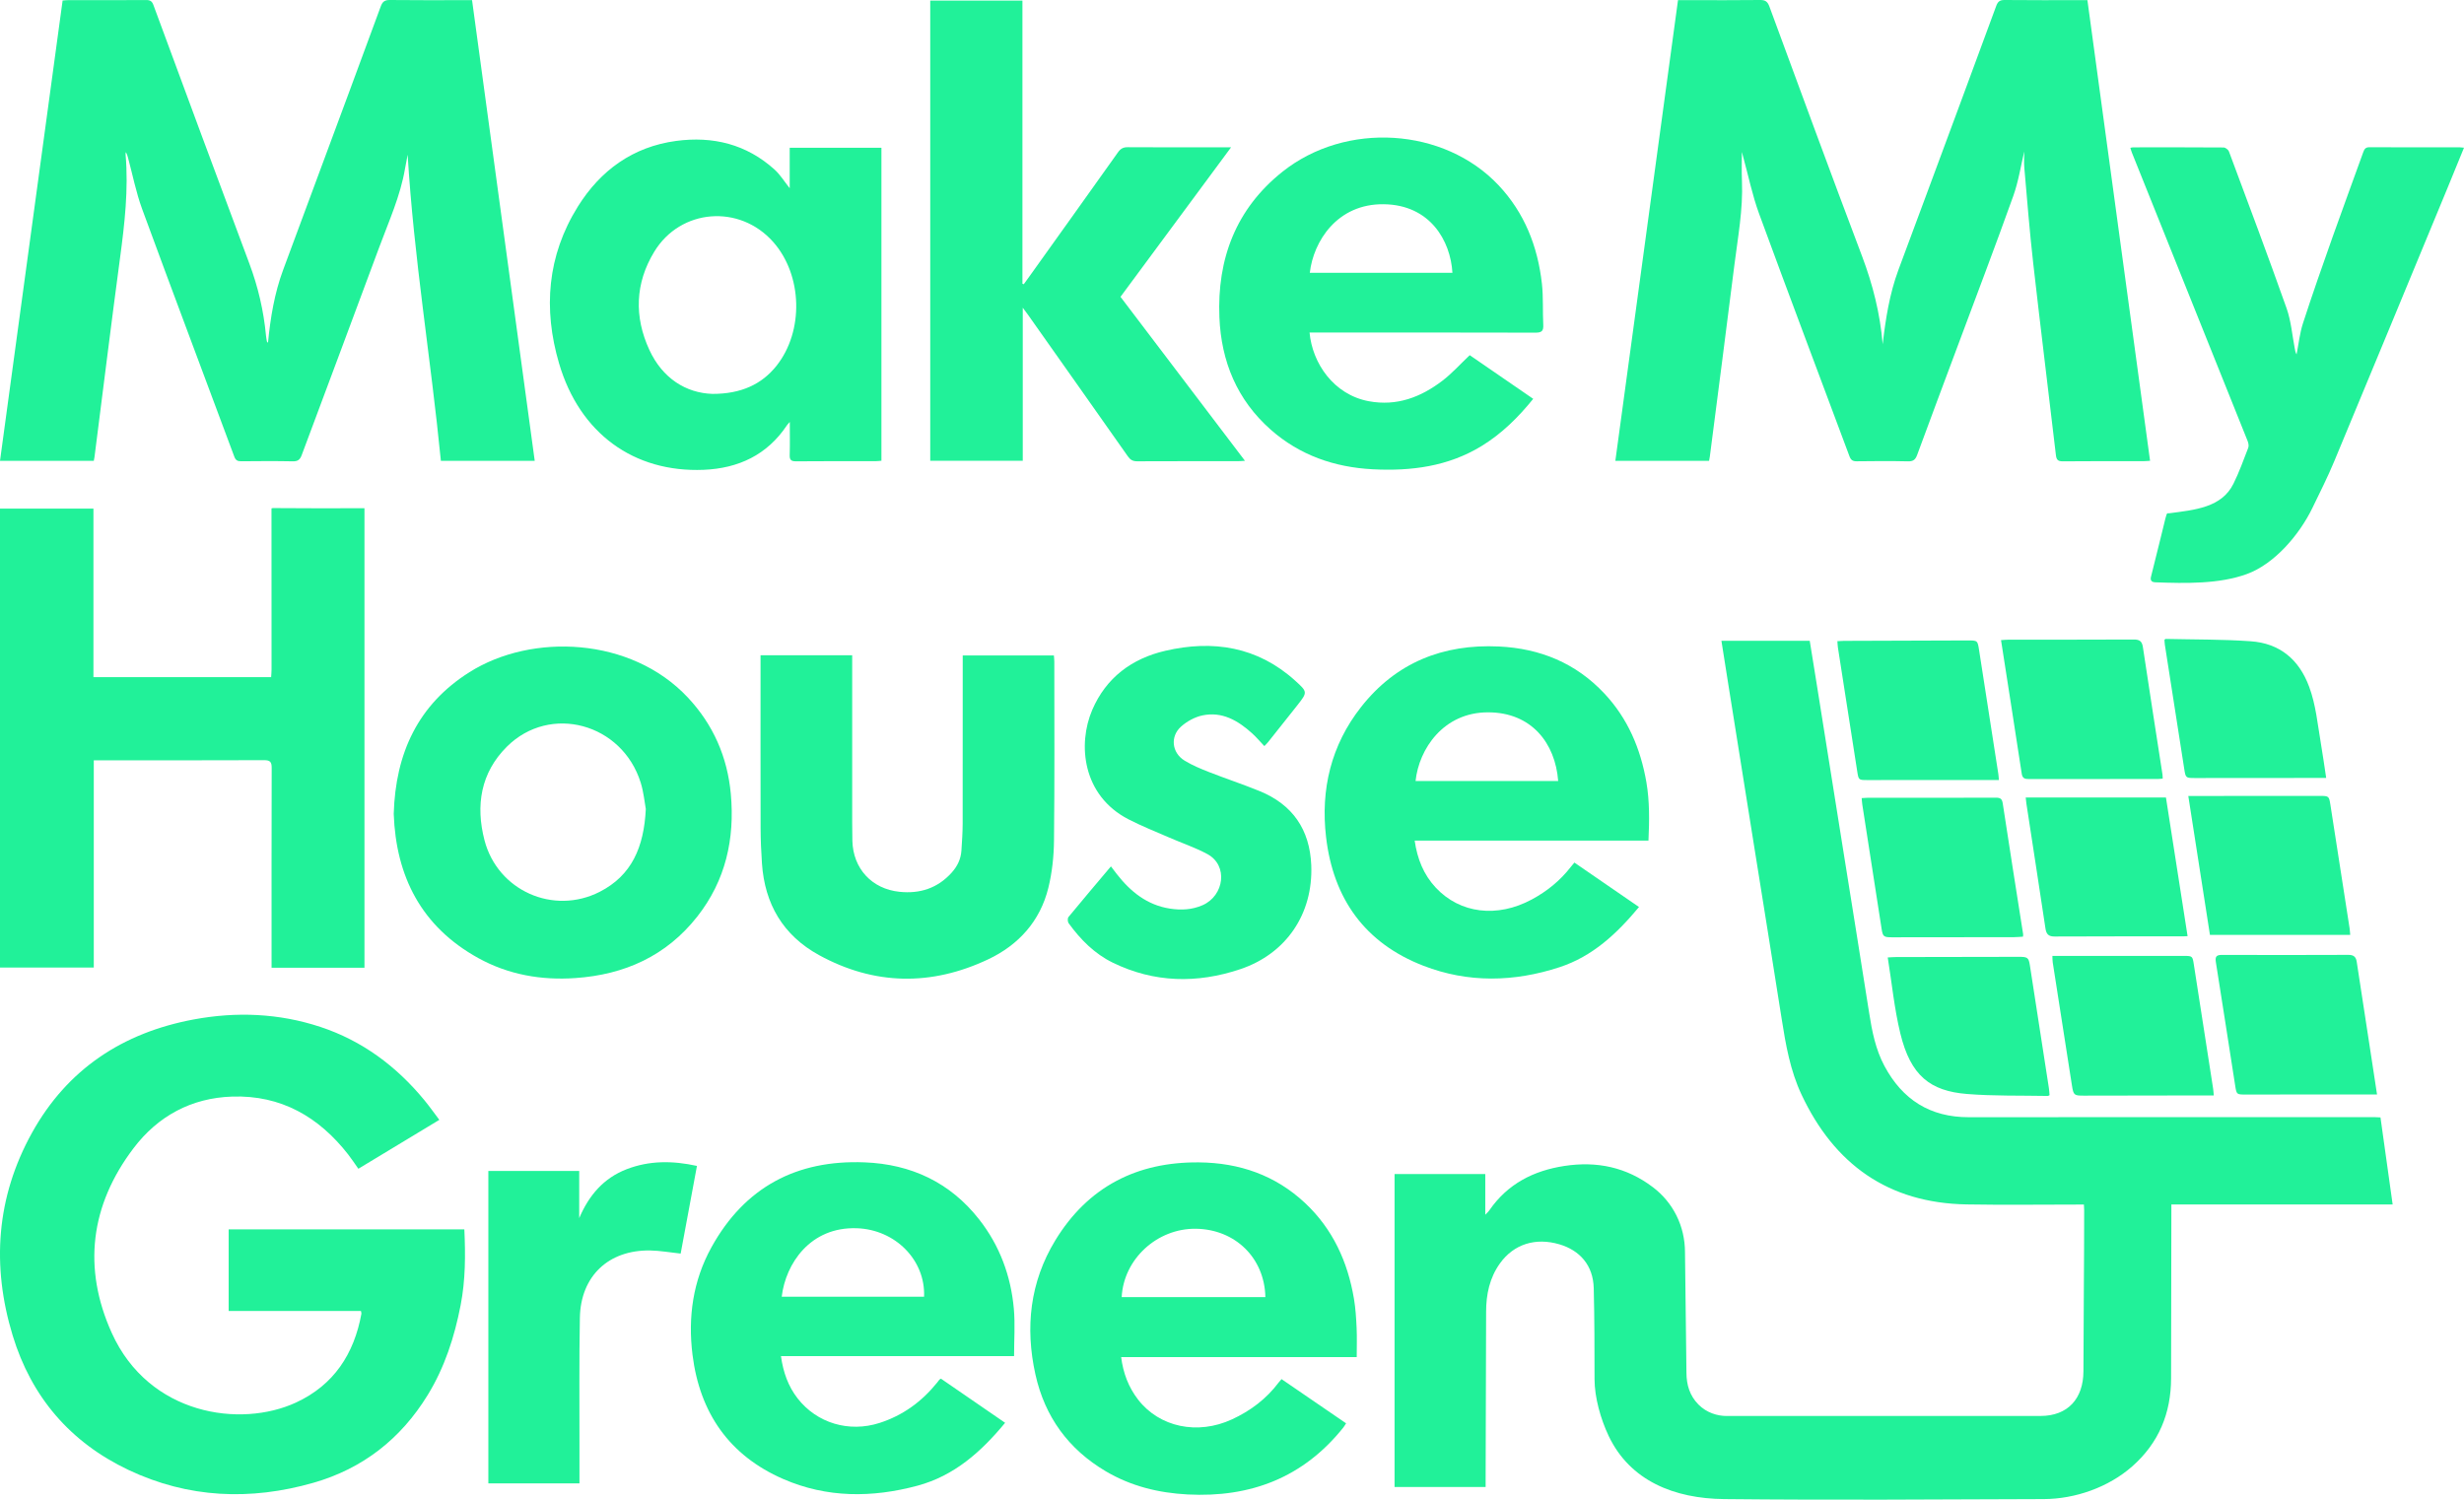
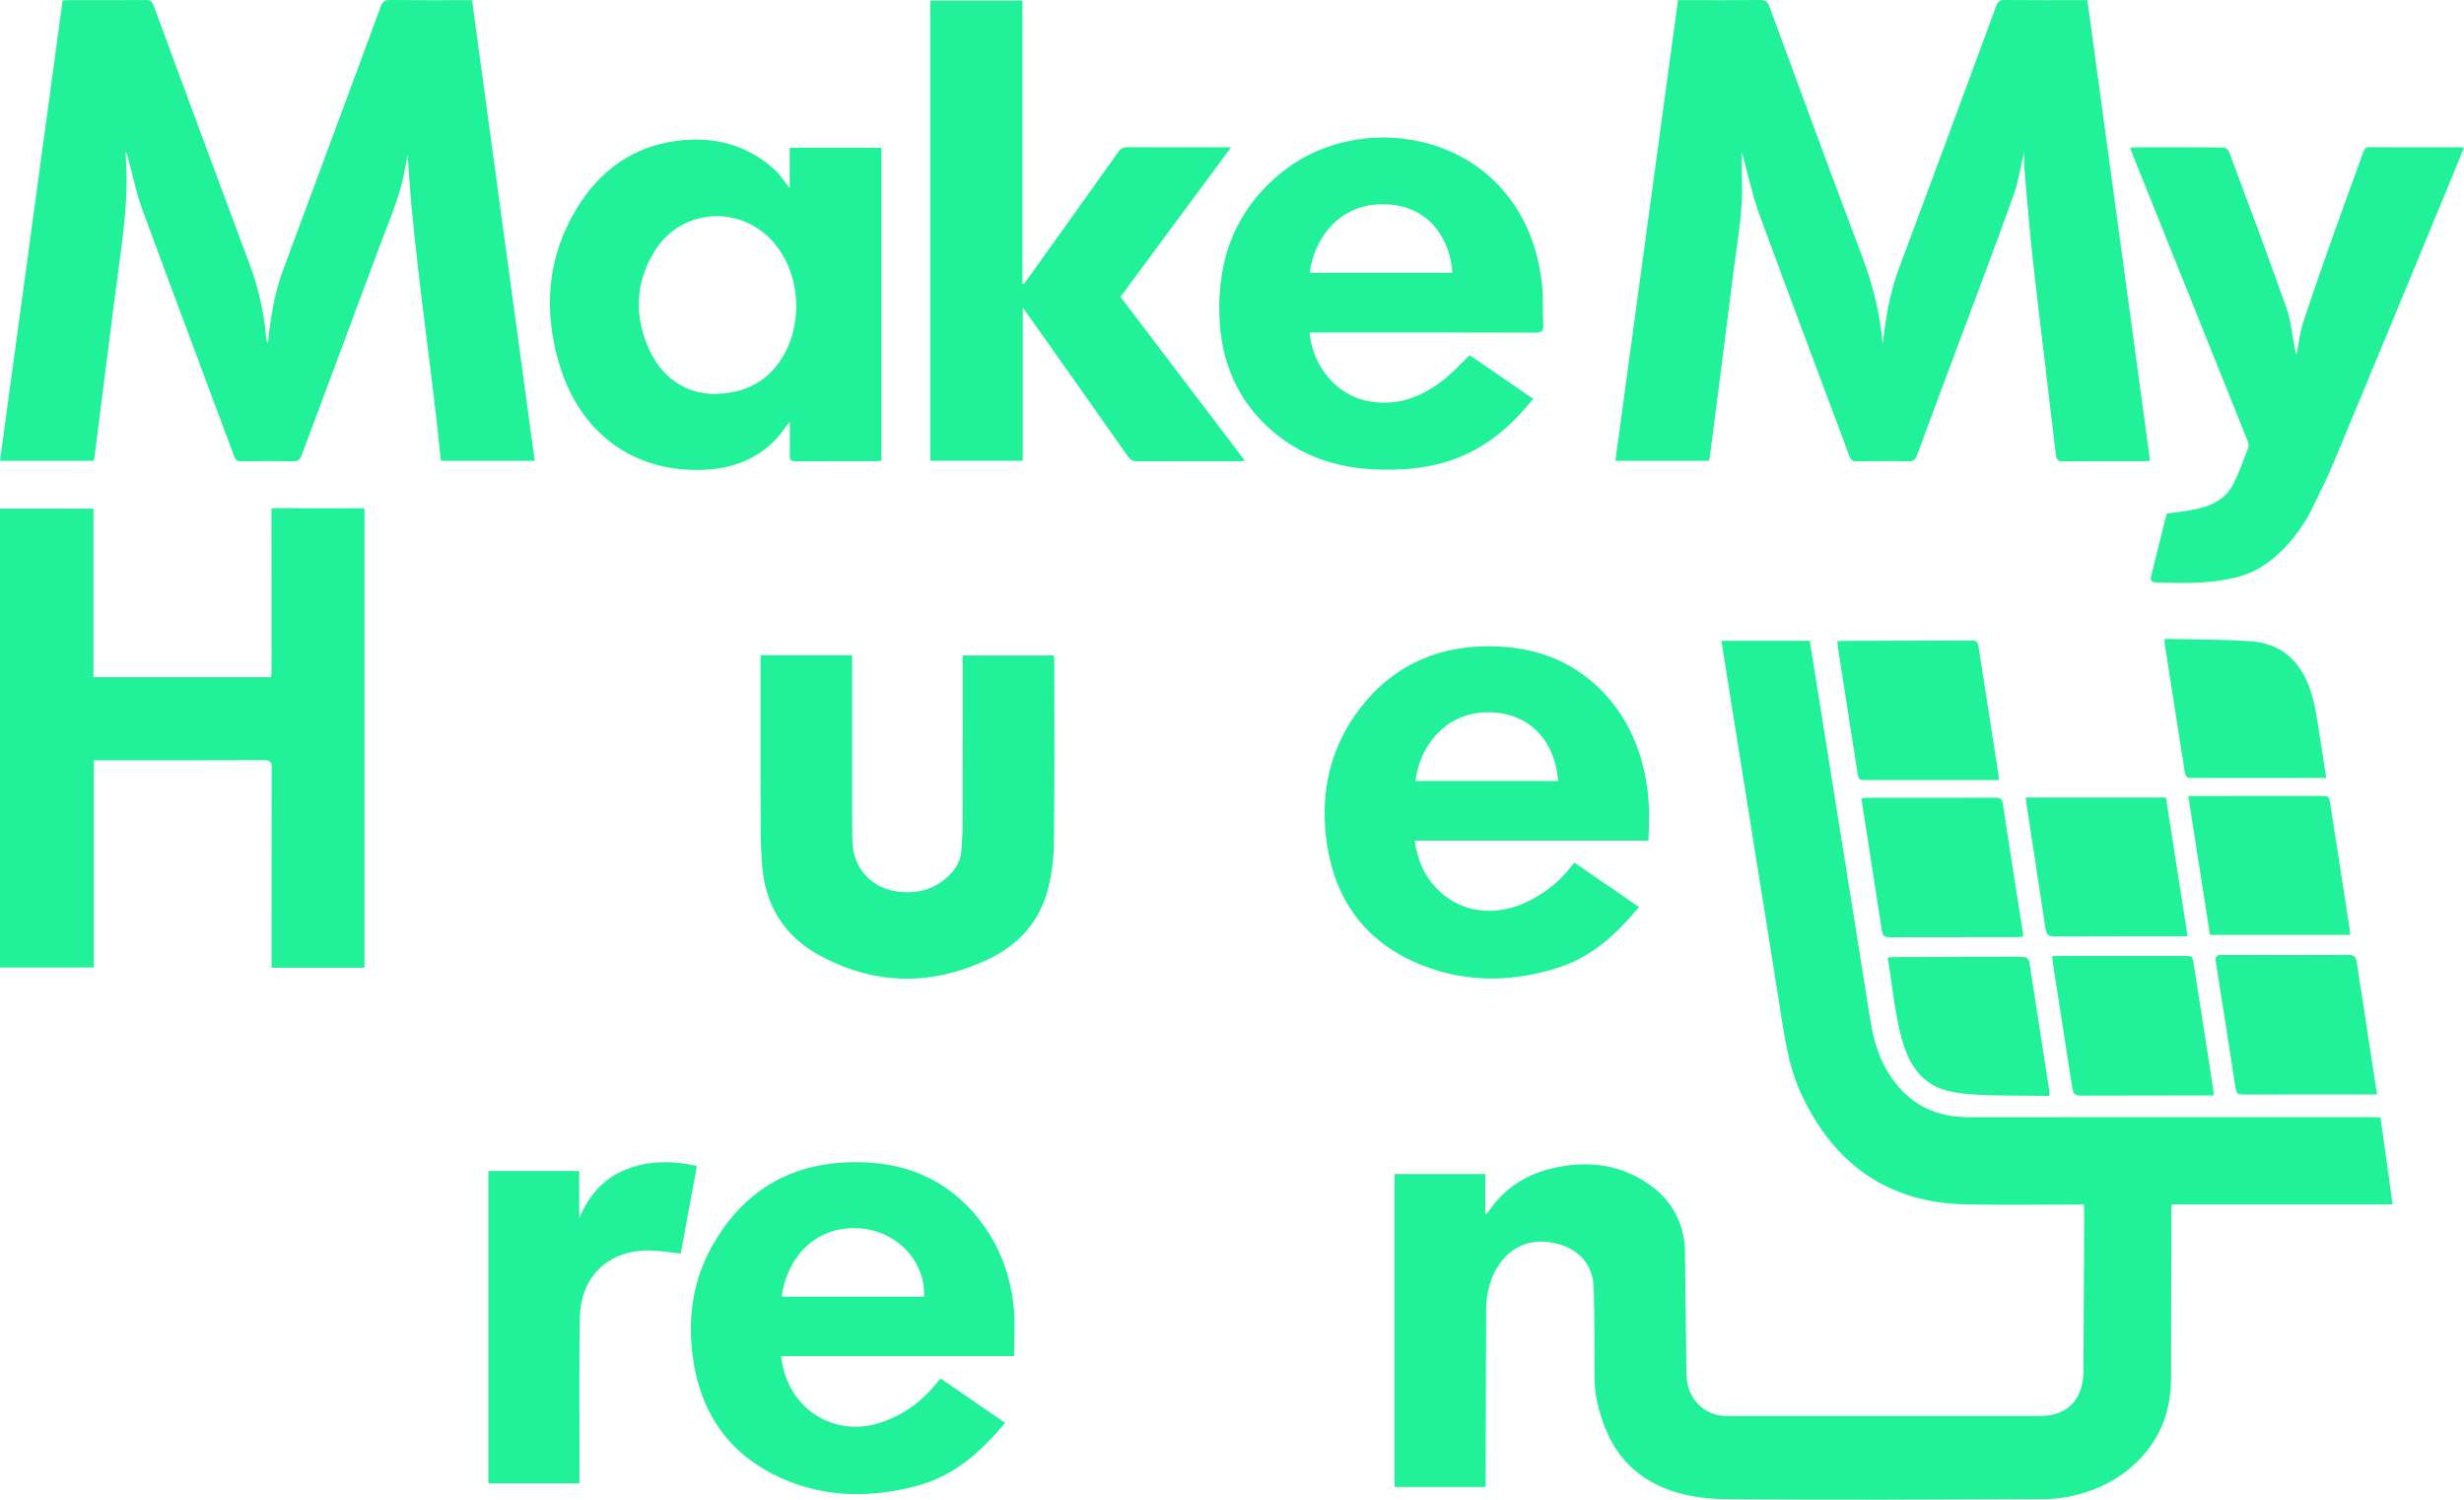
<svg xmlns="http://www.w3.org/2000/svg" version="1.1" x="0" y="0" width="579.164" height="352.521" viewBox="0, 0, 579.164, 352.521">
  <g id="SHARP_SOLAR_2" transform="translate(-132.414, -121.102)">
    <path d="M574.938,202.019 C575.624,196.093 576.543,190.217 578.623,184.583 C580.823,178.644 583.05,172.708 585.249,166.764 C590.718,152.022 596.187,137.289 601.614,122.534 C601.994,121.5 602.437,121.089 603.599,121.102 C609.612,121.166 615.62,121.134 621.633,121.134 L623.06,121.134 C627.966,157.221 632.868,193.244 637.788,229.418 C637.18,229.454 636.732,229.505 636.284,229.505 C629.941,229.514 623.599,229.477 617.257,229.541 C616.091,229.55 615.78,229.143 615.652,228.046 C613.896,213.034 612.026,198.031 610.325,183.015 C609.479,175.557 608.889,168.067 608.235,160.587 C608.112,159.197 608.217,157.779 608.217,156.704 C607.422,159.992 606.873,163.714 605.629,167.189 C601.409,178.987 596.941,190.697 592.565,202.444 C589.387,210.972 586.182,219.491 583.041,228.037 C582.643,229.116 582.163,229.564 580.942,229.546 C576.904,229.454 572.862,229.477 568.829,229.532 C567.855,229.546 567.448,229.212 567.119,228.32 C560.04,209.321 552.862,190.359 545.884,171.323 C544.292,166.984 543.369,162.393 542.134,157.916 C542.002,157.441 541.878,156.961 541.842,156.828 C541.842,158.899 541.759,161.295 541.86,163.678 C542.139,170.344 540.9,176.874 540.077,183.436 C538.202,198.438 536.24,213.427 534.311,228.421 C534.269,228.741 534.196,229.052 534.132,229.427 L512.102,229.427 C517.017,193.299 521.914,157.276 526.83,121.134 L529.738,121.134 C535.188,121.134 540.639,121.171 546.085,121.102 C547.31,121.084 547.868,121.436 548.303,122.611 C555.518,142.205 562.715,161.812 570.1,181.346 C572.629,188.04 574.344,194.858 574.938,202.019" fill="#21F199" />
    <path d="M154.46,229.423 L132.415,229.423 C137.322,193.323 142.223,157.309 147.13,121.222 C147.628,121.19 148.04,121.135 148.451,121.135 C154.556,121.131 160.66,121.158 166.769,121.112 C167.725,121.108 168.15,121.391 168.479,122.292 C175.96,142.549 183.436,162.805 191.013,183.021 C193.075,188.521 194.387,194.146 194.936,199.98 C194.977,200.442 195.069,200.904 195.151,201.366 C195.165,201.443 195.261,201.503 195.407,201.672 C195.979,195.76 196.93,190.035 198.965,184.543 C201.69,177.191 204.42,169.847 207.145,162.494 C212.079,149.206 217.022,135.923 221.905,122.621 C222.33,121.455 222.865,121.085 224.105,121.103 C229.976,121.176 235.847,121.135 241.718,121.135 L243.369,121.135 C248.284,157.263 253.186,193.291 258.102,229.423 L236.044,229.423 C233.689,205.417 229.674,181.612 228.234,157.46 C228.028,158.539 227.808,159.604 227.625,160.679 C226.528,167.172 223.803,173.135 221.544,179.244 C215.522,195.536 209.39,211.787 203.336,228.06 C202.938,229.14 202.435,229.569 201.233,229.542 C197.195,229.46 193.153,229.492 189.115,229.528 C188.251,229.533 187.812,229.318 187.483,228.435 C180.272,209.034 172.96,189.674 165.827,170.245 C164.391,166.34 163.596,162.202 162.503,158.173 C162.384,157.73 162.265,157.291 161.982,156.861 C161.963,157.062 161.918,157.263 161.936,157.464 C162.635,165.622 161.712,173.679 160.628,181.745 C158.538,197.328 156.618,212.944 154.624,228.541 C154.588,228.81 154.524,229.076 154.46,229.423" fill="#21F199" />
    <path d="M372.814,229.419 L351.066,229.419 L351.066,121.236 L372.736,121.236 L372.736,187.794 C372.841,187.835 372.946,187.872 373.051,187.913 C373.614,187.136 374.176,186.359 374.734,185.577 C381.561,176.025 388.397,166.482 395.192,156.911 C395.8,156.051 396.422,155.699 397.487,155.704 C405.004,155.754 412.517,155.731 420.035,155.731 L421.777,155.731 C413.002,167.597 404.424,179.202 395.786,190.876 C405.498,203.675 415.192,216.442 425.042,229.419 C424.282,229.464 423.83,229.51 423.377,229.51 C415.489,229.515 407.597,229.496 399.705,229.533 C398.694,229.537 398.095,229.199 397.524,228.381 C389.723,217.278 381.885,206.199 374.057,195.11 C373.737,194.658 373.399,194.223 372.814,193.437 z" fill="#21F199" />
    <path d="M299.862,213.691 C306.643,213.709 311.472,211.405 314.892,207.134 C321.413,198.995 321.07,185.762 314.133,177.956 C306.218,169.049 292.372,170.128 286.195,180.275 C281.691,187.682 281.448,195.552 285.038,203.334 C288.143,210.07 293.694,213.49 299.862,213.691 M318.034,165.341 L318.034,155.839 L339.593,155.839 L339.593,229.403 C339.154,229.435 338.711,229.508 338.267,229.508 C332.021,229.512 325.775,229.48 319.529,229.54 C318.349,229.549 317.992,229.197 318.034,228.031 C318.111,225.566 318.056,223.097 318.056,220.285 C317.668,220.737 317.503,220.888 317.384,221.071 C312.729,228.054 305.962,231.2 297.814,231.538 C281.416,232.215 268.668,222.987 263.826,206.54 C260.049,193.723 261.041,181.208 268.234,169.666 C273.565,161.125 281.188,155.601 291.339,154.229 C299.981,153.068 307.882,154.998 314.485,160.969 C315.798,162.158 316.758,163.749 318.034,165.341" fill="#21F199" />
-     <path d="M396.067,426.005 L429.84,426.005 C429.653,416.787 422.743,410.061 413.502,409.937 C404.403,409.823 396.524,417.043 396.067,426.005 M451.313,440.112 L395.944,440.112 C396.419,443.889 397.681,447.199 399.926,450.103 C404.956,456.591 413.896,458.475 421.975,454.748 C426.356,452.732 430.105,449.906 433.013,446.015 C433.178,445.795 433.37,445.594 433.64,445.283 C438.688,448.745 443.709,452.179 448.812,455.672 C448.56,456.056 448.387,456.381 448.167,456.655 C438.766,468.42 426.36,473.171 411.55,472.394 C404.732,472.033 398.271,470.451 392.359,466.966 C383.561,461.776 378.001,454.14 375.792,444.199 C373.337,433.143 374.507,422.457 380.452,412.681 C388.115,400.097 399.629,394.185 414.261,394.335 C423.713,394.431 432.181,397.335 439.168,403.888 C445.693,410.001 449.205,417.72 450.668,426.426 C451.048,428.685 451.185,430.998 451.29,433.294 C451.391,435.489 451.313,437.697 451.313,440.112" fill="#21F199" />
    <path d="M711.578,155.82 C710.22,159.139 708.953,162.258 707.668,165.376 C698.002,188.811 690.786,206.132 681.074,229.543 C679.528,233.265 677.699,236.878 675.943,240.508 C672.935,246.709 667.091,253.655 660.538,256.037 C654.032,258.41 646.185,258.241 638.979,257.98 C638.375,257.957 637.799,257.71 637.977,256.796 C642.239,239.973 641.366,241.88 642.276,241.757 C648.366,240.947 654.603,240.417 657.383,234.816 C658.737,232.09 659.766,229.2 660.868,226.356 C661.037,225.908 660.913,225.25 660.721,224.77 C652.907,205.254 645.069,185.738 637.227,166.222 C635.988,163.131 634.74,160.04 633.501,156.94 C633.368,156.606 633.277,156.249 633.153,155.852 C633.437,155.801 633.615,155.737 633.793,155.737 C640.89,155.728 647.978,155.719 655.074,155.769 C655.504,155.774 656.172,156.282 656.327,156.702 C660.9,168.975 665.509,181.234 669.88,193.58 C670.946,196.593 671.193,199.904 671.81,203.077 C671.897,203.516 671.947,203.96 672.226,204.399 C672.711,201.952 672.967,199.428 673.735,197.069 C675.948,190.247 678.33,183.475 680.726,176.707 C683.077,170.072 685.528,163.474 687.905,156.853 C688.171,156.117 688.454,155.705 689.364,155.71 C696.451,155.747 703.548,155.728 710.64,155.733 C710.869,155.733 711.097,155.774 711.578,155.82" fill="#21F199" />
-     <path d="M217.255,429.269 L186.161,429.269 L186.161,410.088 L241.558,410.088 C241.837,416.1 241.832,422.008 240.689,427.889 C239.239,435.365 236.939,442.512 232.934,449.037 C226.61,459.348 217.652,466.344 206.047,469.659 C191.25,473.884 176.645,473.276 162.603,466.627 C148.913,460.139 139.772,449.444 135.387,435.013 C130.398,418.593 131.537,402.502 139.946,387.357 C148.245,372.414 161.268,363.85 177.912,360.745 C187.953,358.87 197.972,359.272 207.721,362.492 C217.579,365.752 225.604,371.746 232.175,379.73 C233.355,381.166 234.434,382.693 235.677,384.339 C229.294,388.199 223.025,391.985 216.646,395.835 C215.814,394.664 215.078,393.535 214.255,392.479 C207.337,383.612 198.452,378.496 186.993,378.866 C177.395,379.177 169.535,383.448 163.81,390.992 C153.65,404.376 151.789,419.182 158.689,434.441 C167.427,453.742 188.932,456.819 201.987,450.788 C210.867,446.686 215.64,439.375 217.364,429.91 C217.387,429.763 217.314,429.608 217.255,429.269" fill="#21F199" />
    <path d="M132.414,240.662 L154.376,240.662 L154.376,280.275 L196.146,280.275 C196.183,279.644 196.242,279.045 196.242,278.446 C196.247,266.406 196.228,252.722 196.228,240.677 C196.228,240.512 196.512,240.521 197.939,240.539 C204.139,240.612 210.34,240.566 216.545,240.566 L218.081,240.566 L218.081,348.575 L196.247,348.575 L196.247,346.669 C196.247,331.652 196.229,316.64 196.274,301.629 C196.284,300.211 195.922,299.781 194.459,299.79 C181.688,299.841 168.917,299.822 156.146,299.822 L154.458,299.822 L154.458,348.539 L132.414,348.539 z" fill="#21F199" />
    <path d="M316.157,425.907 L349.619,425.907 C349.962,417.269 342.833,410.141 333.843,409.816 C322.823,409.427 317.076,418.179 316.157,425.907 M353.583,445.176 C358.549,448.591 363.556,452.035 368.668,455.551 C363.021,462.387 356.706,468.007 348.069,470.334 C337.401,473.201 326.765,473.228 316.527,468.77 C303.82,463.242 296.897,453.21 295.191,439.579 C294.085,430.735 295.287,422.166 299.645,414.283 C307.451,400.159 319.664,393.698 335.64,394.329 C346.573,394.758 355.746,399.038 362.573,407.754 C367.392,413.899 370.022,421.005 370.717,428.737 C371.041,432.35 370.772,436.017 370.772,439.876 L315.978,439.876 C316.509,443.685 317.679,446.964 319.897,449.817 C324.424,455.633 331.96,457.883 339.125,455.592 C344.598,453.836 349.047,450.603 352.641,446.154 C352.833,445.912 353.016,445.651 353.213,445.418 C353.281,445.34 353.387,445.299 353.583,445.176" fill="#21F199" />
    <path d="M473.806,185.224 C473.362,177.684 468.57,169.243 457.651,169.11 C446.745,168.973 441.13,177.803 440.284,185.224 z M440.225,199.266 C440.874,206.482 445.895,213.867 454.135,215.412 C460.737,216.647 466.389,214.47 471.487,210.57 C473.737,208.846 475.658,206.683 477.871,204.589 C482.663,207.886 487.67,211.329 492.796,214.854 C489.247,219.249 485.374,223.058 480.665,225.943 C472.786,230.762 464.094,231.874 455.095,231.412 C446.082,230.945 437.925,228.124 431.089,222.093 C423.178,215.106 419.461,206.07 419.035,195.691 C418.473,181.968 422.913,170.199 433.832,161.492 C448.78,149.576 471.853,151.081 484.634,164.629 C490.761,171.127 493.866,179.051 494.844,187.812 C495.196,191.013 494.991,194.269 495.16,197.488 C495.237,198.946 494.725,199.303 493.317,199.298 C476.325,199.248 459.334,199.266 442.346,199.266 z" fill="#21F199" />
    <path d="M498.665,304.683 C497.997,295.821 492.418,288.537 482.162,288.546 C471.664,288.551 465.934,297.188 465.143,304.683 z M519.886,318.702 L492.473,318.702 L464.933,318.702 C465.555,323.014 467.045,326.713 469.899,329.763 C475.605,335.859 484.325,336.91 492.446,332.543 C496.022,330.623 499.122,328.117 501.623,324.893 C501.87,324.573 502.14,324.267 502.474,323.86 C507.531,327.34 512.533,330.783 517.664,334.308 C512.456,340.573 506.749,345.914 498.994,348.451 C488.308,351.954 477.507,352.192 466.977,348.113 C453.254,342.804 445.801,332.365 444.109,317.897 C442.792,306.681 445.275,296.283 452.326,287.307 C460.548,276.845 471.59,272.446 484.737,273.068 C494.403,273.525 502.807,276.964 509.497,284.092 C515.021,289.968 518.034,297.078 519.397,304.966 C520.169,309.456 520.105,313.96 519.886,318.702" fill="#21F199" />
-     <path d="M284.211,311.274 C283.928,309.751 283.717,307.341 283.013,305.082 C278.66,291.131 261.732,286.509 251.567,296.605 C245.395,302.741 244.169,310.437 246.295,318.617 C249.386,330.465 262.496,336.286 273.379,330.734 C280.919,326.884 283.777,320.218 284.211,311.274 M224.96,312.412 C225.376,298.127 230.68,286.719 242.774,279.096 C257.43,269.855 280.745,270.82 294.079,285.045 C300.055,291.424 303.398,299.033 304.193,307.734 C305.158,318.306 302.968,328.078 296.315,336.546 C289.04,345.81 279.204,350.218 267.645,351.009 C259.634,351.567 251.92,350.218 244.841,346.313 C231.434,338.915 225.485,327.09 224.96,312.412" fill="#21F199" />
    <path d="M311.18,275.131 L332.721,275.131 L332.721,276.996 C332.721,289.452 332.721,301.908 332.721,314.368 C332.721,315.827 332.73,317.29 332.767,318.748 C332.927,325.26 337.326,330.061 343.846,330.733 C348.643,331.232 352.799,329.896 356.105,326.225 C357.45,324.729 358.264,323.037 358.396,321.044 C358.533,318.913 358.684,316.773 358.689,314.647 C358.716,302.132 358.703,289.626 358.703,277.115 L358.703,275.176 L380.134,275.176 C380.171,275.711 380.23,276.169 380.23,276.621 C380.23,290.645 380.313,304.665 380.157,318.684 C380.116,322.406 379.718,326.211 378.826,329.814 C376.901,337.638 371.812,343.239 364.688,346.605 C351.359,352.906 337.952,352.75 324.92,345.608 C316.479,340.98 312.154,333.596 311.509,324.039 C311.321,321.291 311.203,318.524 311.193,315.767 C311.161,302.891 311.18,290.019 311.18,277.143 z" fill="#21F199" />
-     <path d="M429.598,296.48 C428.601,295.433 427.732,294.39 426.736,293.49 C423.407,290.485 419.676,288.281 415.016,289.274 C413.233,289.658 411.395,290.668 410.023,291.894 C407.412,294.221 407.851,298.053 410.832,299.882 C412.634,300.989 414.632,301.812 416.607,302.589 C420.535,304.13 424.545,305.451 428.45,307.043 C436.247,310.216 440.289,316.11 440.627,324.501 C441.08,335.918 434.765,345.292 423.905,348.932 C413.777,352.325 403.699,352.128 393.978,347.391 C389.684,345.297 386.373,341.945 383.589,338.104 C383.351,337.77 383.319,336.952 383.561,336.659 C386.799,332.722 390.1,328.836 393.539,324.757 C394.06,325.434 394.476,325.996 394.906,326.549 C398.143,330.701 402.044,333.856 407.421,334.684 C410.032,335.086 412.602,334.963 415.085,333.879 C420.165,331.648 421.171,324.533 416.196,321.858 C413.329,320.317 410.197,319.27 407.202,317.962 C404.01,316.576 400.759,315.282 397.663,313.691 C386.808,308.094 385.692,296.046 389.135,288.002 C392.409,280.362 398.482,275.899 406.314,274.079 C417.522,271.477 427.979,273.091 436.836,281.093 C439.79,283.764 439.763,283.814 437.367,286.868 C435.085,289.777 432.776,292.666 430.467,295.561 C430.22,295.872 429.918,296.146 429.598,296.48" fill="#21F199" />
    <path d="M268.618,469.789 L247.2,469.789 L247.2,396.344 L268.558,396.344 L268.558,407.441 C270.822,402.114 274.279,398.026 279.72,395.937 C285.038,393.888 290.493,393.902 296.232,395.169 C294.928,402.169 293.657,409.042 292.404,415.773 C289.894,415.507 287.58,415.082 285.262,415.041 C275.454,414.881 268.901,421.054 268.714,430.853 C268.522,440.858 268.636,450.863 268.618,460.872 C268.613,463.785 268.618,466.688 268.618,469.789" fill="#21F199" />
    <path d="M481.611,470.643 L460.208,470.643 L460.208,397.084 L481.529,397.084 L481.529,406.634 C482.049,406.182 482.337,405.821 482.519,405.558 C486.813,399.36 492.894,396.282 500.105,395.178 C507.781,394 514.739,395.465 520.943,400.179 C525.676,403.775 528.473,409.286 528.473,415.495 C528.473,416.458 528.814,442.798 528.814,443.753 C528.814,446.615 529.596,449.211 531.649,451.269 C533.56,453.188 536.072,453.95 538.254,453.95 C549.776,453.95 561.295,453.945 572.816,453.945 C585.89,453.945 598.966,453.948 612.039,453.942 C618.47,453.942 622.115,449.858 622.128,443.419 C622.15,430.709 622.301,418.31 622.299,405.603 C622.299,405.202 622.263,404.801 622.239,404.251 L620.563,404.251 C611.925,404.249 603.282,404.371 594.644,404.216 C576.245,403.883 563.564,394.815 555.852,378.379 C553.201,372.733 552.148,366.665 551.189,360.559 C549.08,347.071 546.892,333.595 544.739,320.11 C542.687,307.261 540.637,294.407 538.587,281.556 C538.073,278.32 537.564,275.082 537.036,271.735 L557.794,271.735 C558.338,275.117 558.888,278.491 559.426,281.865 C561.484,294.762 563.54,307.659 565.597,320.557 C567.655,333.451 569.74,346.345 571.766,359.245 C572.44,363.551 573.279,367.794 575.354,371.677 C579.58,379.586 586.074,383.729 595.167,383.718 C627.029,383.689 658.894,383.708 690.757,383.71 C691.117,383.71 691.477,383.743 691.945,383.764 C692.896,390.556 693.841,397.317 694.808,404.235 L642.794,404.235 L642.794,405.955 C642.772,418.985 642.737,432.014 642.729,445.042 C642.726,453.317 639.815,460.316 633.582,465.805 C628.023,470.703 620.209,473.457 612.82,473.482 C586.941,473.574 563.537,473.747 537.661,473.482 C525.988,473.36 515.544,469.22 510.519,458.613 C508.66,454.687 507.215,449.618 507.212,445.299 C507.209,438.169 507.2,431.046 507.024,423.919 C506.891,418.5 503.731,415.015 498.974,413.602 C493.334,411.928 488.21,413.559 484.98,418.075 C482.538,421.484 481.728,425.367 481.725,429.472 C481.706,442.548 481.63,455.877 481.611,468.953 z" fill="#21F199" />
    <path d="M607.917,341.277 C607.158,341.323 606.476,341.393 605.796,341.396 C596.243,341.412 586.693,341.42 577.14,341.426 C575.206,341.428 574.971,341.277 574.689,339.465 C573.159,329.723 571.654,319.977 570.148,310.232 C570.078,309.788 570.062,309.333 570.002,308.705 C570.5,308.675 570.931,308.634 571.359,308.632 C581.413,308.629 591.469,308.645 601.523,308.607 C602.579,308.605 602.994,308.843 603.162,309.972 C604.716,320.221 606.346,330.454 607.952,340.692 C607.971,340.819 607.938,340.955 607.917,341.277" fill="#21F199" />
    <path d="M691.136,378.37 L689.598,378.37 C679.815,378.376 670.034,378.384 660.254,378.387 C658.161,378.389 658.125,378.389 657.803,376.345 C656.281,366.646 654.797,356.944 653.251,347.25 C653.048,345.972 653.379,345.56 654.686,345.565 C664.605,345.601 674.524,345.595 684.442,345.557 C685.65,345.555 686.192,346.045 686.362,347.179 C687.573,355.124 688.796,363.066 690.015,371.008 C690.38,373.388 690.741,375.771 691.136,378.37" fill="#21F199" />
    <path d="M564.293,271.816 C564.924,271.786 565.373,271.748 565.823,271.745 C575.509,271.71 585.192,271.678 594.877,271.648 C597.266,271.643 597.247,271.651 597.607,273.974 C599.104,283.671 600.621,293.364 602.126,303.061 C602.188,303.462 602.202,303.868 602.256,304.458 L600.851,304.458 C590.978,304.461 581.114,304.466 571.244,304.466 C569.332,304.466 569.27,304.42 568.975,302.544 C567.45,292.807 565.931,283.067 564.418,273.327 C564.35,272.88 564.342,272.422 564.293,271.816" fill="#21F199" />
    <path d="M652.764,378.598 L651.118,378.598 C641.481,378.614 631.841,378.63 622.207,378.646 C619.935,378.649 619.789,378.554 619.423,376.253 C617.907,366.61 616.404,356.962 614.907,347.315 C614.836,346.879 614.861,346.429 614.831,345.806 L616.678,345.806 C626.407,345.804 636.133,345.801 645.862,345.801 C647.725,345.801 647.774,345.879 648.069,347.778 C649.574,357.515 651.096,367.252 652.607,376.989 C652.678,377.436 652.699,377.894 652.764,378.598" fill="#21F199" />
    <path d="M684.827,340.859 L651.862,340.859 C650.172,330.017 648.491,319.213 646.774,308.206 L648.973,308.206 C658.566,308.2 668.16,308.192 677.751,308.19 C679.798,308.19 679.863,308.265 680.175,310.272 C681.68,319.966 683.191,329.66 684.694,339.353 C684.767,339.8 684.775,340.258 684.827,340.859" fill="#21F199" />
    <path d="M646.608,341.157 C646.172,341.178 645.901,341.203 645.633,341.203 C635.531,341.208 625.43,341.192 615.328,341.24 C613.93,341.246 613.4,340.683 613.202,339.364 C611.732,329.567 610.215,319.776 608.718,309.984 C608.648,309.546 608.618,309.102 608.556,308.56 L641.52,308.56 C643.21,319.389 644.897,330.204 646.608,341.157" fill="#21F199" />
-     <path d="M640.759,304.124 C640.331,304.159 639.979,304.213 639.624,304.213 C629.53,304.219 619.432,304.213 609.338,304.227 C608.428,304.23 607.8,304.127 607.626,302.992 C606.04,292.573 604.401,282.164 602.755,271.571 C603.372,271.533 603.936,271.471 604.499,271.468 C614.323,271.46 624.144,271.479 633.965,271.43 C635.322,271.425 635.898,271.834 636.104,273.226 C637.596,283.198 639.164,293.16 640.702,303.128 C640.748,303.428 640.737,303.737 640.759,304.124" fill="#21F199" />
    <path d="M614.162,378.541 C613.908,378.655 613.827,378.722 613.748,378.72 C607.404,378.595 601.035,378.766 594.726,378.254 C586.158,377.555 581.512,374.016 579.086,364.019 C577.68,358.232 577.104,352.248 576.126,346.161 C576.865,346.126 577.477,346.072 578.092,346.069 C587.729,346.047 597.371,346.031 607.008,346.018 C608.958,346.015 609.256,346.204 609.527,347.937 C611.037,357.585 612.524,367.236 614.008,376.889 C614.095,377.423 614.111,377.969 614.162,378.541" fill="#21F199" />
    <path d="M679.184,303.967 L677.57,303.967 C667.835,303.975 658.101,303.983 648.364,303.988 C646.159,303.991 646.149,303.961 645.805,301.749 C644.294,292.05 642.775,282.353 641.264,272.657 C641.201,272.253 641.199,271.844 641.172,271.476 C641.312,271.381 641.388,271.286 641.461,271.289 C648.125,271.444 654.805,271.37 661.448,271.839 C668.241,272.318 672.79,276.085 675.179,282.526 C676.768,286.816 677.164,291.321 677.922,295.765 C678.377,298.41 678.742,301.075 679.184,303.967" fill="#21F199" />
  </g>
</svg>